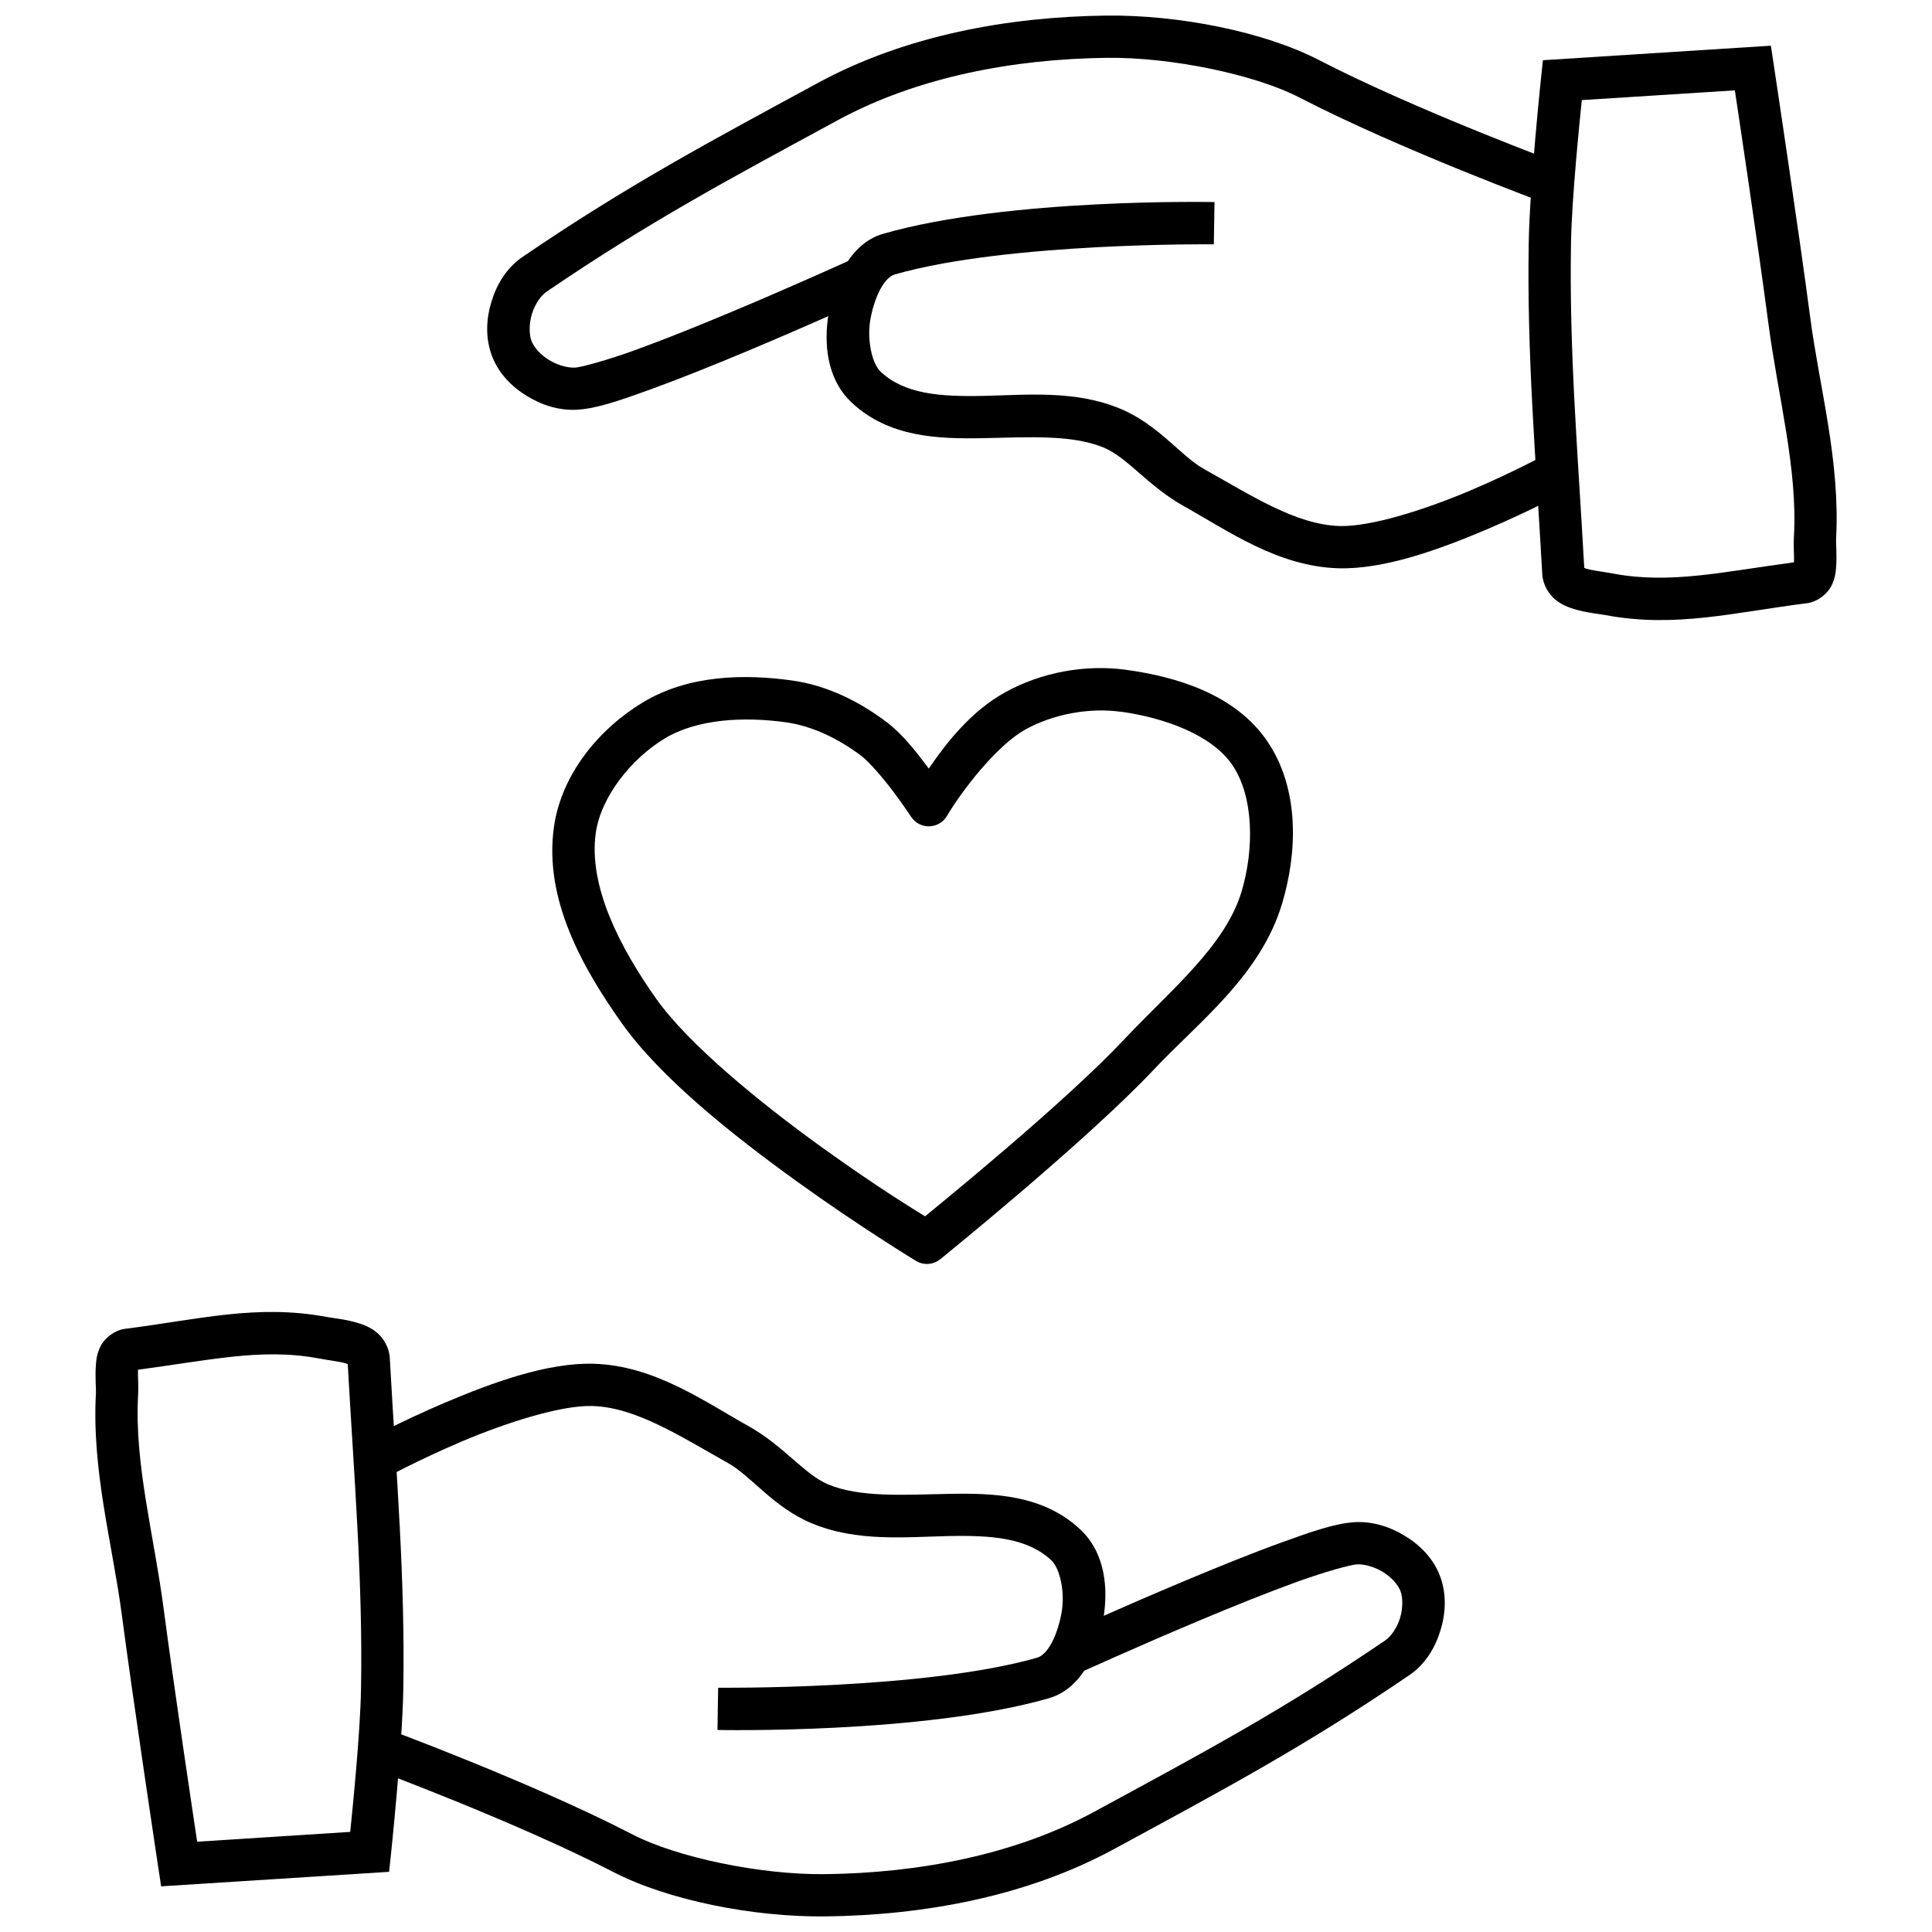
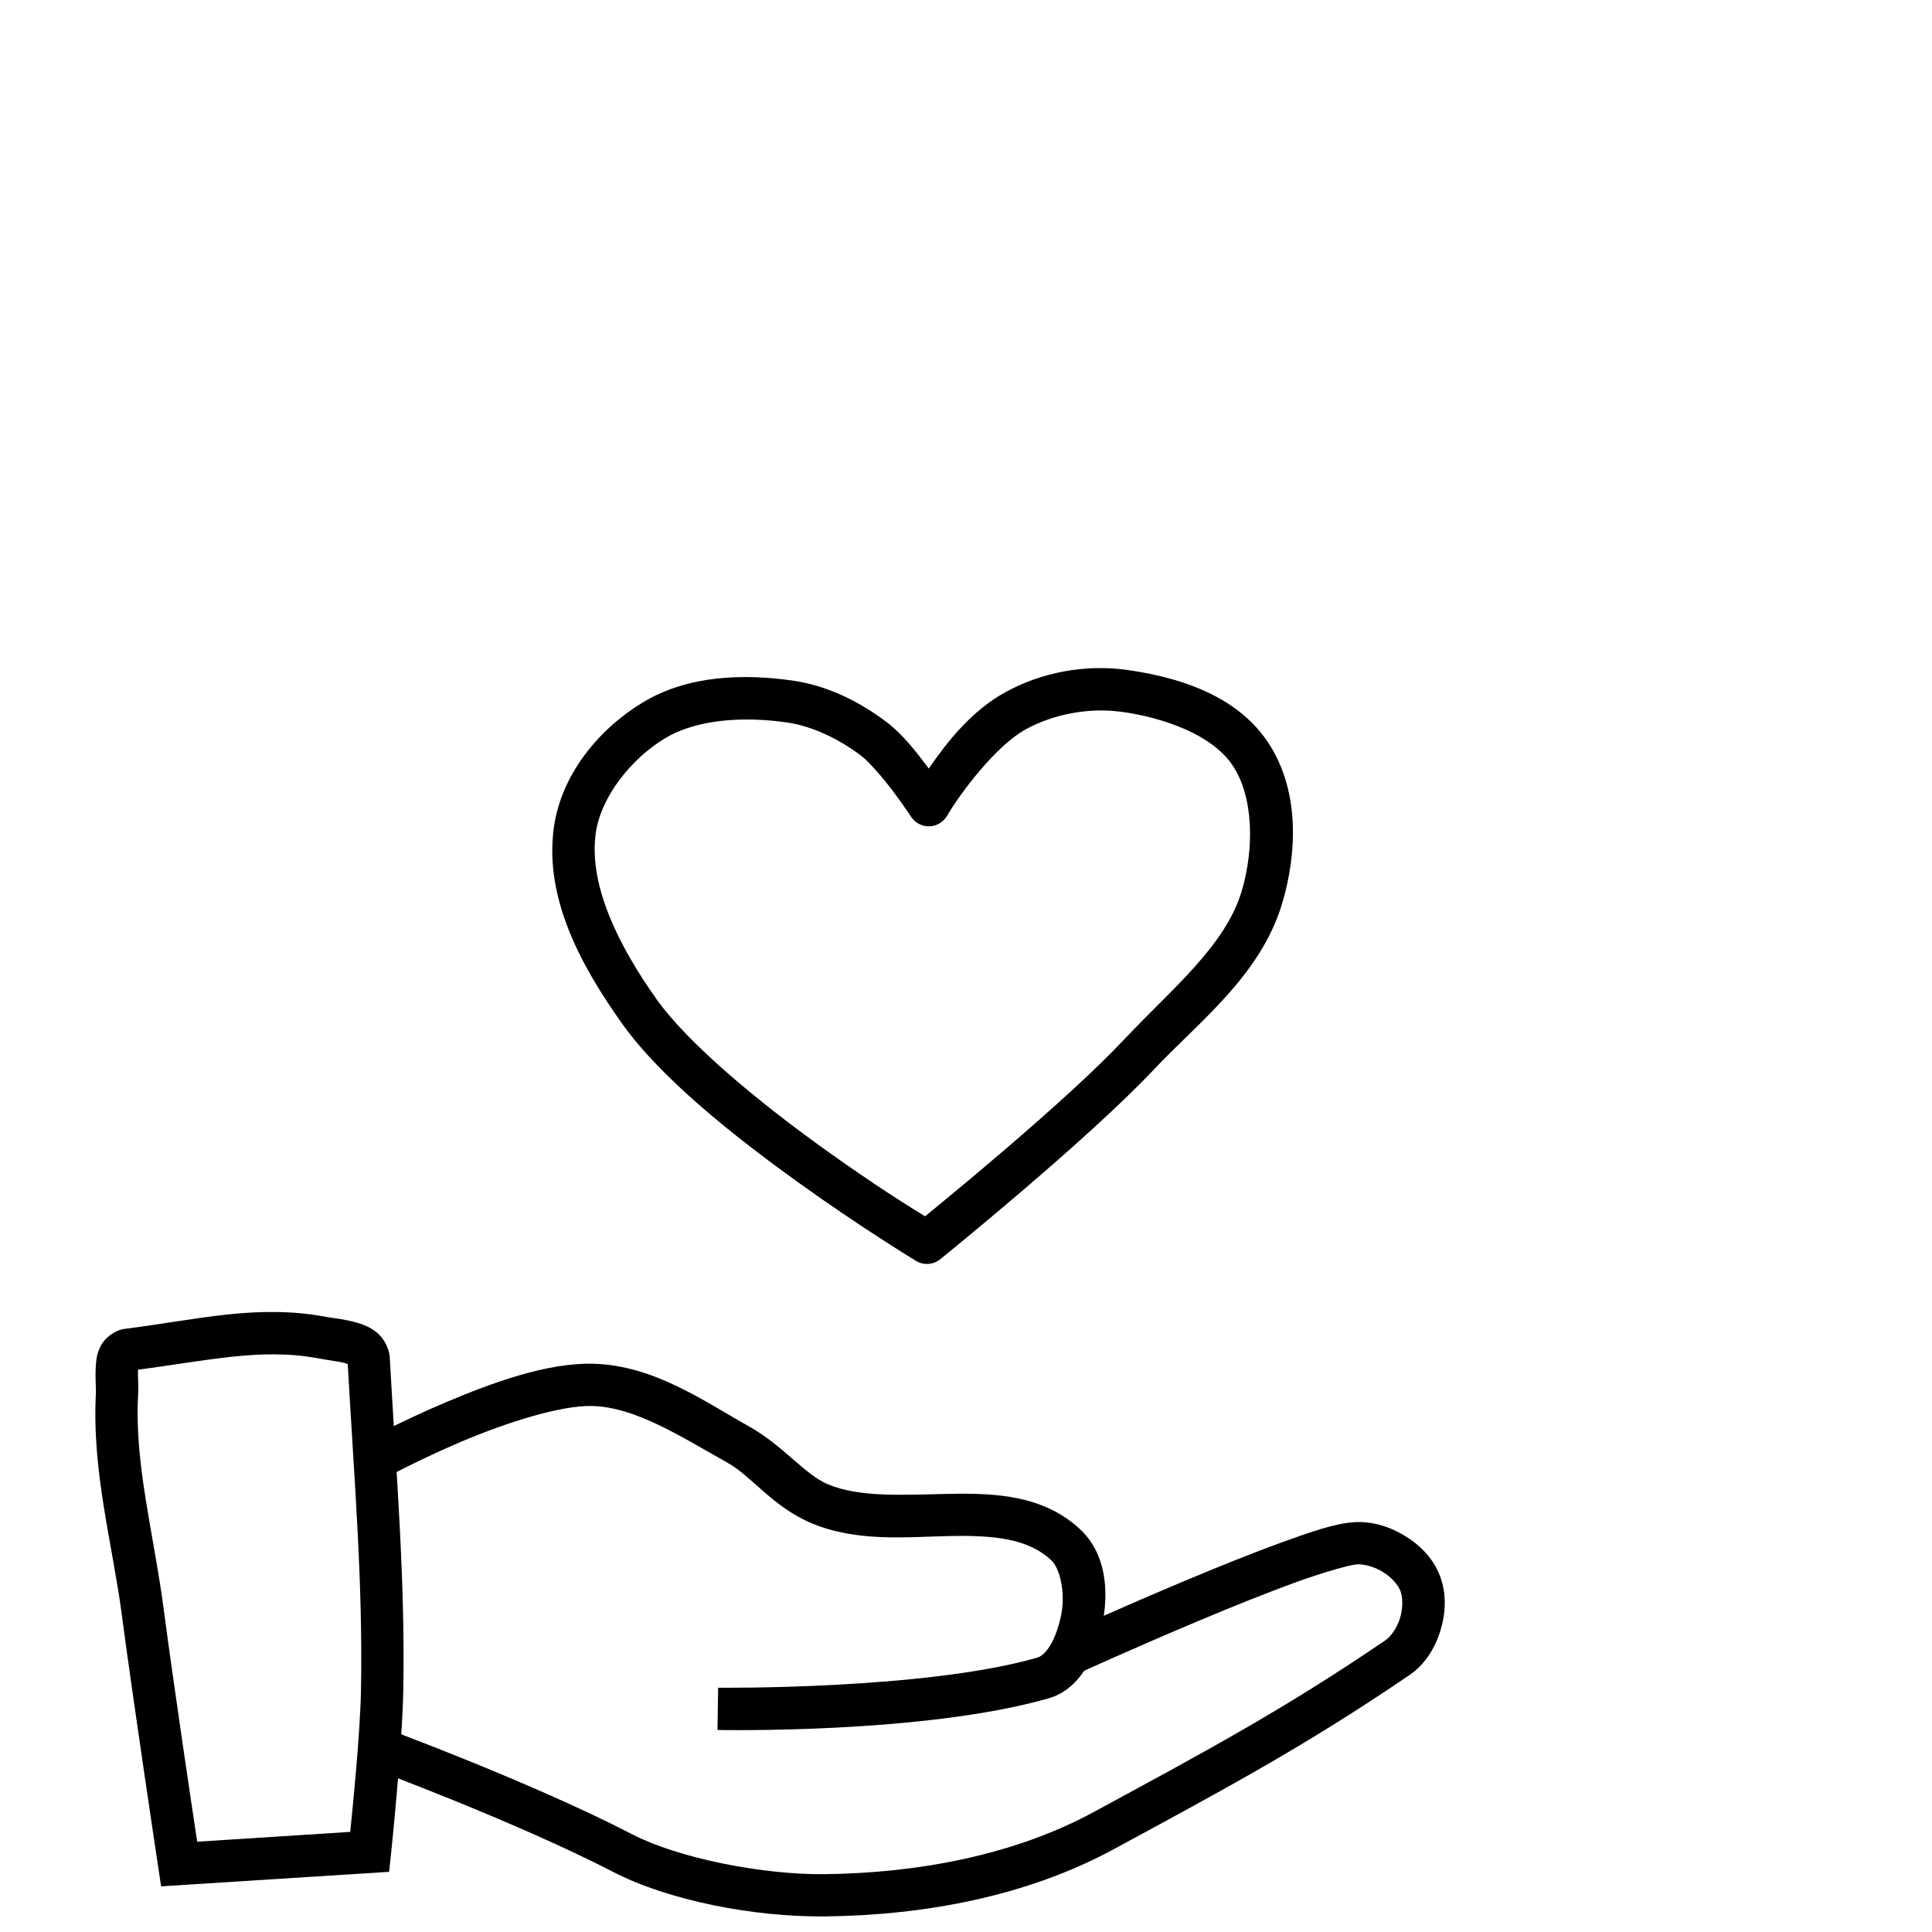
<svg xmlns="http://www.w3.org/2000/svg" width="800px" height="800px" version="1.1" viewBox="144 144 512 512">
  <defs>
    <clipPath id="b">
      <path d="m242 547h285v104.9h-285z" />
    </clipPath>
    <clipPath id="a">
-       <path d="m273 148.09h285v104.91h-285z" />
+       <path d="m273 148.09h285h-285z" />
    </clipPath>
  </defs>
  <path d="m204.23 492.36c-8.613 0.918-17.383 2.559-27.18 3.805-2.695 0.348-5.281 2.457-6.32 4.438-1.039 1.98-1.227 3.715-1.332 5.293-0.219 3.152 0.086 6.121 0.023 7.281-1.148 20.582 4.418 40.117 6.867 58.801 2.941 22.426 9.645 66.848 9.645 66.848l0.766 5.074 60.418-3.848 0.504-4.723s3-28.555 3.258-43.625c0.5-29.516-1.812-56.02-3.586-87.883-0.148-2.688-1.691-5.246-3.41-6.668-1.719-1.426-3.492-2.09-5.141-2.582-3.293-0.984-6.492-1.246-8.242-1.574-9.191-1.719-17.648-1.547-26.262-0.637zm0.984 11.219c8-0.863 15.414-1.043 23.223 0.414 2.656 0.504 5.441 0.793 7.106 1.289 0.422 0.125 0.406 0.145 0.613 0.246 1.773 31.504 4.004 57.523 3.519 85.98-0.211 12.262-2.344 32.754-2.863 37.961l-40.562 2.602c-0.891-5.922-6.176-41.105-8.855-61.555-2.59-19.766-7.812-38.621-6.801-56.723 0.152-2.734-0.094-5.184-0.023-6.801 9.141-1.223 17.273-2.617 24.645-3.41z" fill-rule="evenodd" />
  <path d="m301.38 505.41c-12.258-0.371-26.934 5.004-39.23 10.211-12.293 5.207-21.953 10.496-21.953 10.496l5.379 9.84s9.219-5.051 20.949-10.016c11.727-4.965 26.199-9.59 34.504-9.336 11.566 0.348 23.426 8.145 35.863 15.09 6.254 3.492 12.004 11.711 22.195 15.984 11.957 5.016 24.965 3.629 36.43 3.391 11.465-0.234 20.766 0.516 27.07 6.406 2.391 2.234 3.609 8.492 2.801 13.516-0.449 2.781-1.406 6.031-2.691 8.398-1.281 2.367-2.664 3.574-3.848 3.914-29.84 8.559-84.535 7.961-84.535 7.961l-0.176 11.195s54.484 1.152 87.797-8.398c5.137-1.473 8.469-5.394 10.605-9.336 2.137-3.941 3.285-8.176 3.891-11.938 1.207-7.492 0.68-17.09-6.188-23.508-9.867-9.219-22.984-9.629-34.965-9.383-11.98 0.246-23.473 0.984-31.859-2.535-6.223-2.609-11.777-10.242-21.078-15.438-11.762-6.57-24.934-16.027-40.957-16.512z" fill-rule="evenodd" />
  <g clip-path="url(#b)">
    <path d="m502.75 547.41c-5.016 0.348-11.121 2.457-19.004 5.312-7.883 2.856-17 6.547-25.695 10.191-17.387 7.285-33.062 14.43-33.062 14.43l4.637 10.191s15.57-7.102 32.758-14.301c8.594-3.602 17.582-7.223 25.168-9.973 7.586-2.75 14.301-4.562 15.961-4.68 1.879-0.133 4.641 0.582 6.953 1.992s4.062 3.445 4.68 5.094c0.637 1.699 0.676 4.547-0.133 7.172-0.809 2.625-2.426 4.867-3.848 5.84-27.371 18.656-48.367 29.812-77.234 45.484-21.156 11.484-46.645 16.215-71.285 16.508-17.223 0.203-39.352-4.488-50.973-10.496-26.824-13.871-65.555-28.145-65.555-28.145l-3.871 10.496s38.602 14.289 64.289 27.574c14.414 7.453 37.023 11.988 56.242 11.766 25.969-0.312 53.172-5.207 76.488-17.863 28.824-15.645 50.359-27.086 78.219-46.074 4.199-2.859 6.824-7.195 8.242-11.809 1.418-4.613 1.676-9.664-0.086-14.391-1.762-4.719-5.293-8.25-9.336-10.715-4.047-2.465-8.719-3.945-13.559-3.609z" fill-rule="evenodd" />
  </g>
  <path d="m442.48 321.51c-10.914-1.496-22.504 0.648-32.121 5.969-8.93 4.941-15.383 13.137-20.227 20.203-0.27-0.371-0.219-0.324-0.504-0.695-2.984-3.965-6.531-8.484-10.562-11.547-7.117-5.41-15.707-9.766-25.059-11.086-12.684-1.789-27.469-1.539-39.578 5.75-11.492 6.918-21.59 18.879-23.617 32.977-2.789 19.398 7.852 37.781 17.93 52.02 10.324 14.586 29.641 29.895 46.555 42.074 16.914 12.176 31.445 20.969 31.445 20.969v0.004c2.023 1.227 4.594 1.051 6.43-0.438 0 0 38.898-31.41 56.723-50.383 11.645-12.391 28.176-24.754 33.895-43.93 4.008-13.441 4.719-30.344-4.047-43.098-8.535-12.418-24.172-16.992-37.262-18.781zm-1.508 11.086c11.535 1.578 24.098 6.117 29.543 14.039 5.809 8.449 5.863 22.41 2.535 33.566-4.332 14.527-18.773 26.102-31.312 39.445-15.543 16.539-48.719 43.527-52.59 46.684-2.652-1.629-12.609-7.672-27.312-18.258-16.523-11.898-35.391-27.332-43.953-39.426-9.516-13.445-18.027-29.777-15.984-43.977 1.371-9.523 9.383-19.625 18.301-24.992 8.609-5.18 20.98-5.828 32.23-4.242 6.863 0.973 13.922 4.391 19.855 8.898 1.992 1.516 5.656 5.738 8.398 9.383 2.742 3.641 4.766 6.734 4.766 6.734l0.004 0.004c1.062 1.617 2.887 2.574 4.82 2.527 1.938-0.047 3.711-1.094 4.691-2.766 3.508-5.981 12.871-18.52 20.816-22.914 7.344-4.062 16.852-5.824 25.191-4.68z" fill-rule="evenodd" />
-   <path d="m613.31 156.11-60.418 3.848-0.504 4.723s-3 28.551-3.258 43.625c-0.5 29.516 1.812 56.02 3.586 87.883 0.148 2.688 1.691 5.246 3.41 6.668 1.719 1.426 3.492 2.09 5.141 2.582 3.293 0.984 6.492 1.246 8.242 1.574 18.379 3.438 33.848-0.684 53.441-3.172 2.695-0.348 5.281-2.457 6.32-4.438 1.039-1.984 1.227-3.715 1.332-5.293 0.219-3.152-0.086-6.121-0.023-7.281 1.148-20.582-4.418-40.117-6.867-58.801-2.941-22.43-9.645-66.848-9.645-66.848l-0.766-5.074zm-9.555 11.832c0.891 5.922 6.176 41.086 8.855 61.531 2.59 19.766 7.812 38.617 6.801 56.723-0.152 2.734 0.094 5.203 0.023 6.82-19.062 2.551-32.863 5.805-47.867 2.996-2.656-0.504-5.441-0.793-7.106-1.289-0.422-0.125-0.406-0.145-0.613-0.234-1.773-31.504-4.004-57.523-3.519-85.98 0.211-12.27 2.348-32.793 2.863-37.984l40.562-2.578z" fill-rule="evenodd" />
-   <path d="m465.86 197.55s-54.484-1.152-87.797 8.398c-5.137 1.473-8.469 5.394-10.605 9.336s-3.285 8.176-3.891 11.938c-1.207 7.492-0.68 17.09 6.188 23.508 9.867 9.219 22.984 9.629 34.965 9.383s23.473-0.984 31.859 2.535c6.223 2.609 11.777 10.242 21.078 15.438 11.766 6.57 24.938 16.016 40.957 16.508 12.258 0.371 26.934-5.027 39.23-10.234 12.293-5.207 21.953-10.473 21.953-10.473l-5.379-9.84s-9.219 5.047-20.949 10.016c-11.727 4.965-26.199 9.59-34.504 9.336-11.574-0.359-23.43-8.145-35.863-15.09-6.254-3.492-12.004-11.711-22.195-15.984-11.957-5.012-24.965-3.648-36.43-3.41-11.465 0.234-20.766-0.492-27.07-6.387-2.391-2.234-3.609-8.492-2.801-13.516 0.449-2.781 1.406-6.012 2.691-8.375 1.281-2.363 2.664-3.574 3.848-3.914 29.84-8.559 84.535-7.981 84.535-7.981l0.176-11.172z" fill-rule="evenodd" />
  <g clip-path="url(#a)">
    <path d="m437.21 148.13c-25.969 0.312-53.172 5.207-76.488 17.863-28.824 15.645-50.359 27.086-78.219 46.074-4.199 2.859-6.824 7.195-8.242 11.809s-1.676 9.641 0.086 14.367c1.762 4.719 5.293 8.27 9.336 10.734 4.047 2.465 8.719 3.926 13.559 3.586 5.016-0.348 11.121-2.457 19.004-5.312s17-6.527 25.695-10.168c17.387-7.285 33.062-14.43 33.062-14.43l-4.637-10.191s-15.57 7.102-32.758 14.301c-8.594 3.602-17.582 7.223-25.168 9.973-7.586 2.75-14.301 4.562-15.961 4.68-1.879 0.133-4.641-0.582-6.953-1.992s-4.062-3.445-4.68-5.094c-0.637-1.703-0.676-4.547 0.133-7.172s2.426-4.867 3.848-5.84c27.371-18.656 48.367-29.812 77.234-45.484 21.156-11.484 46.645-16.215 71.285-16.508 17.223-0.203 39.352 4.488 50.973 10.496 26.824 13.871 65.555 28.145 65.555 28.145l3.871-10.496s-38.602-14.312-64.289-27.594c-14.414-7.453-37.023-11.969-56.242-11.742z" fill-rule="evenodd" />
  </g>
</svg>